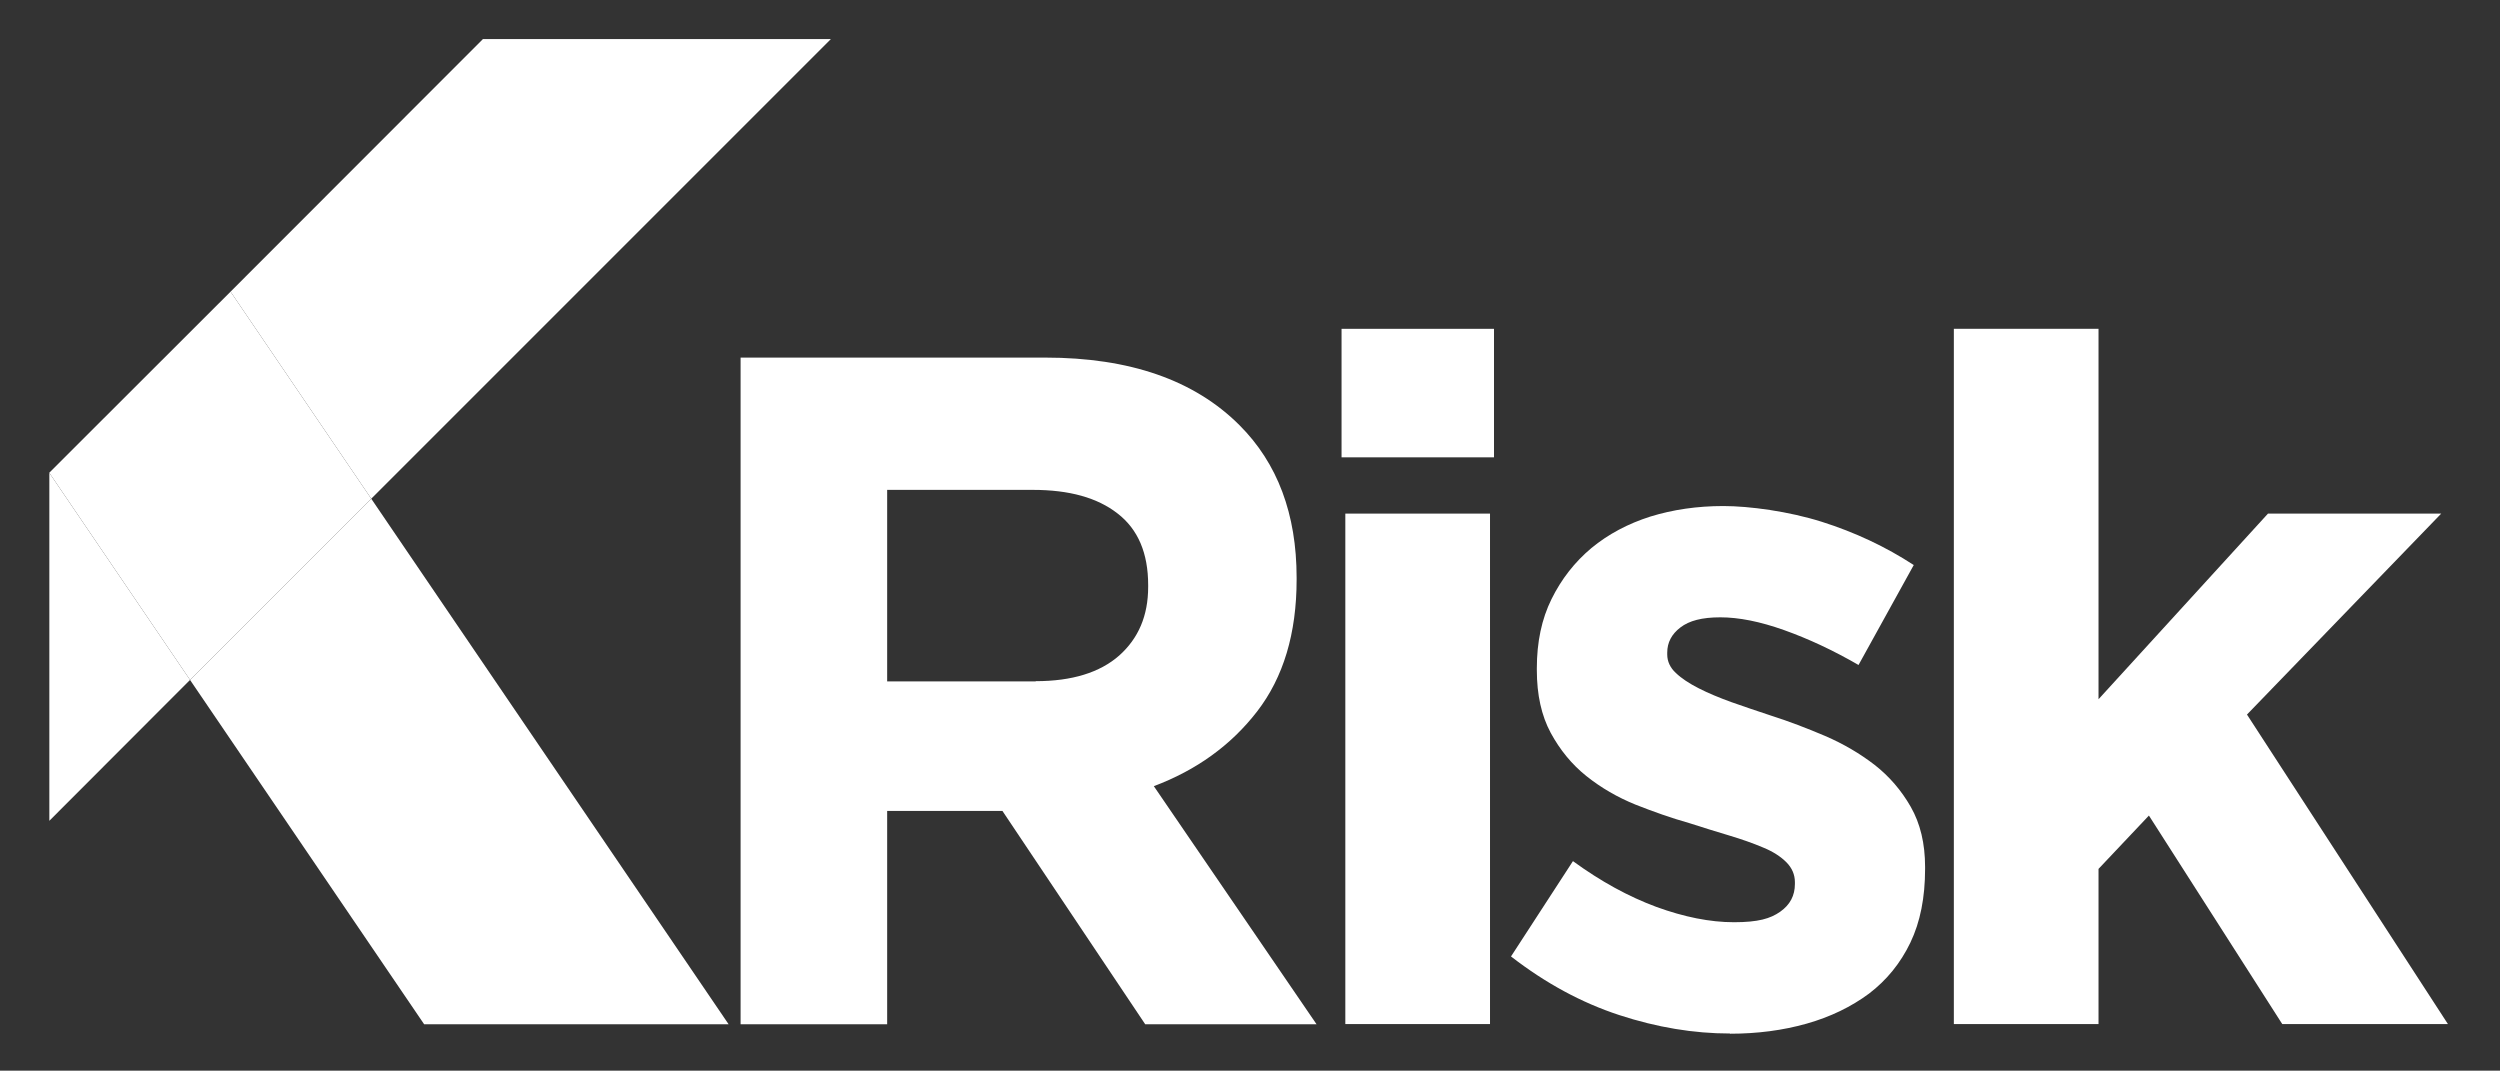
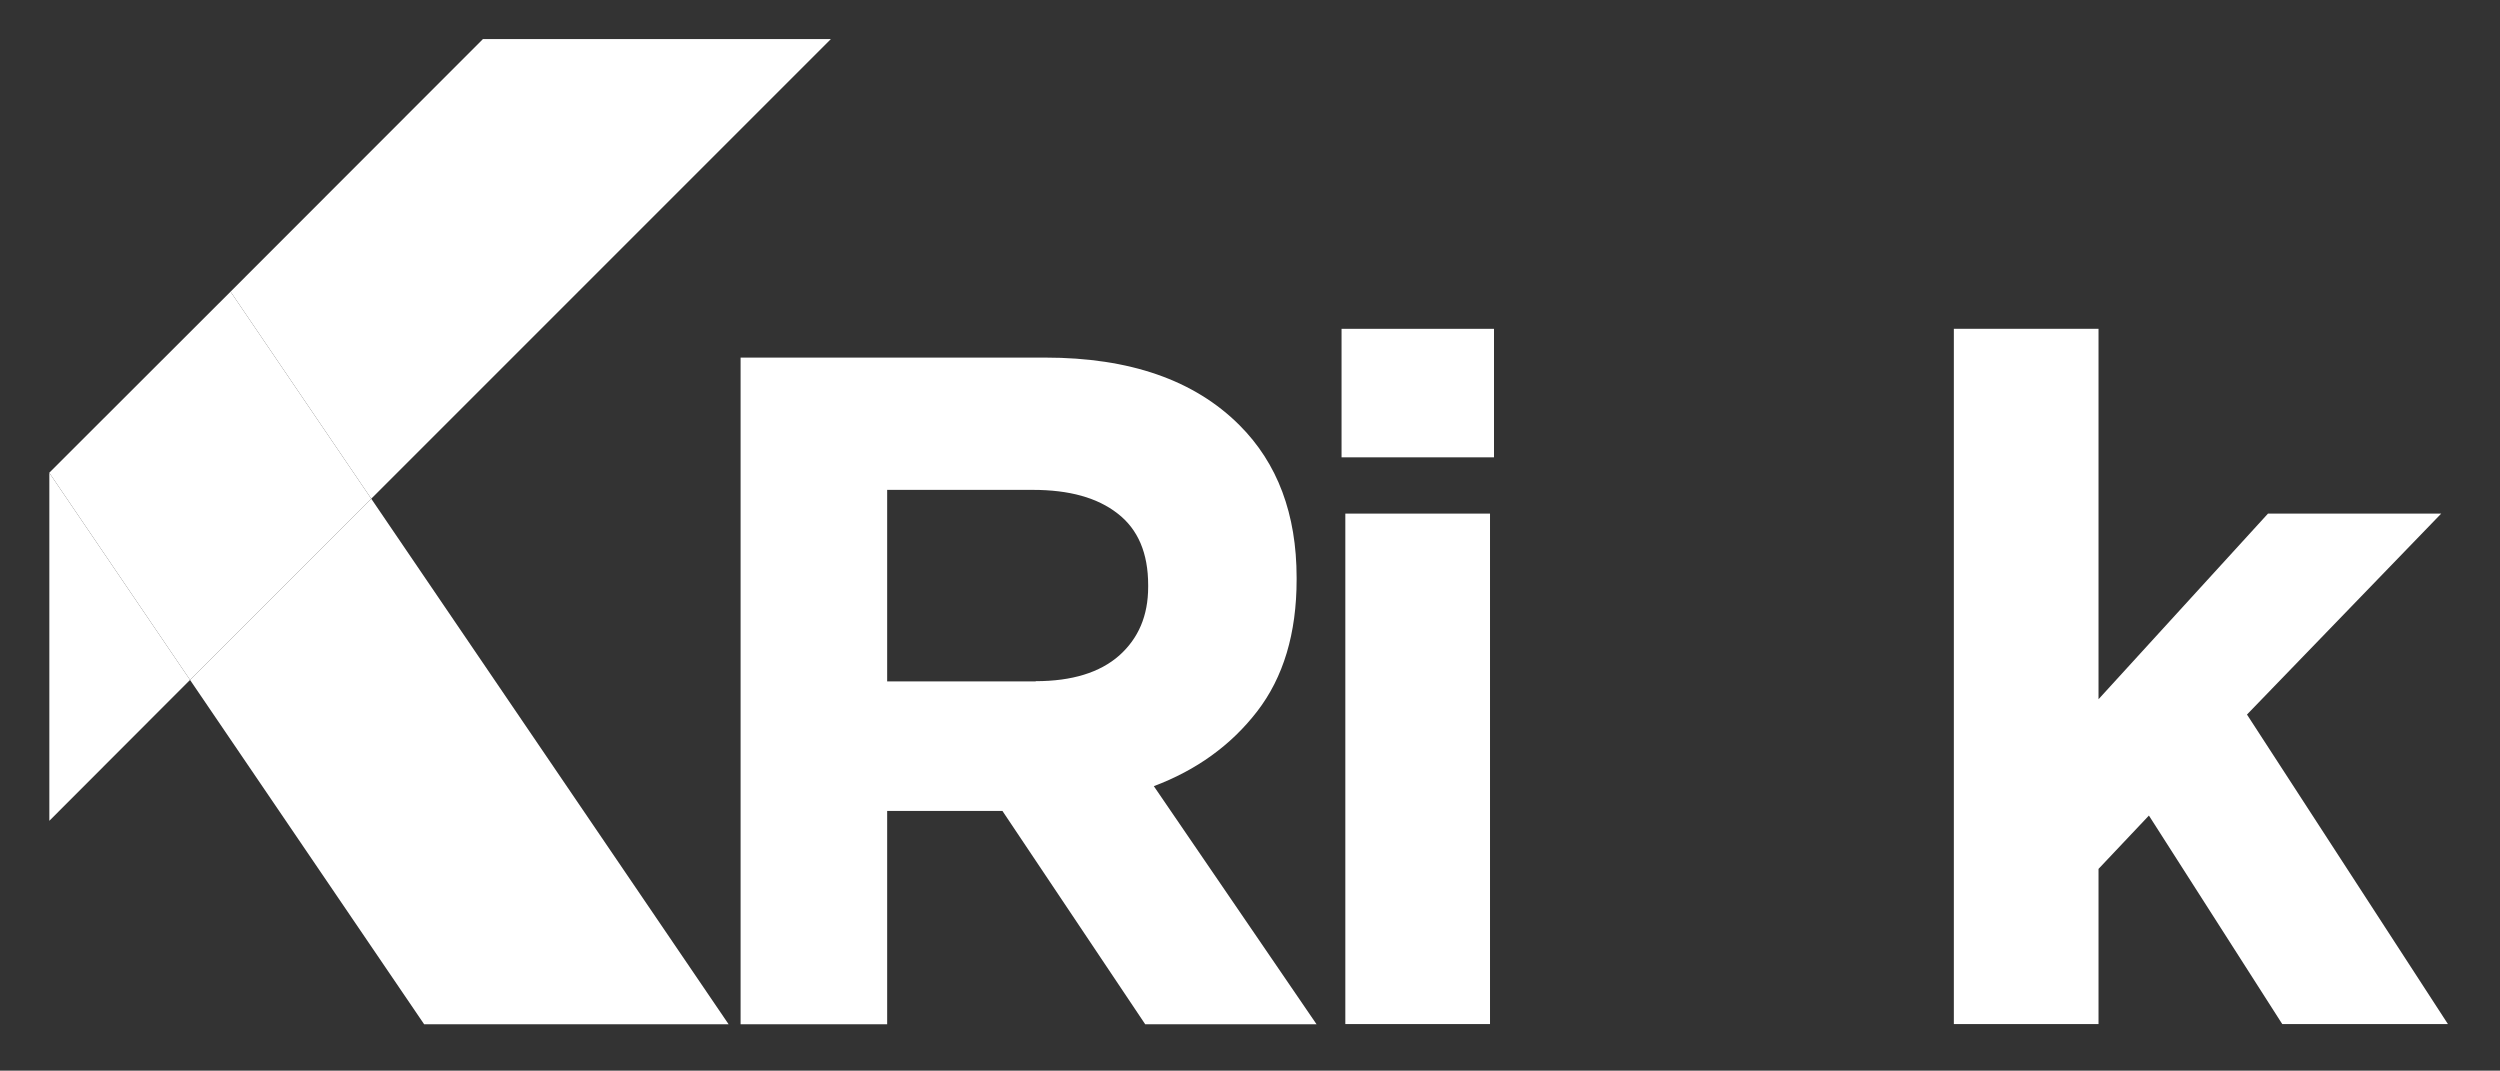
<svg xmlns="http://www.w3.org/2000/svg" id="Layer_1" width="1190.6" height="509.9" version="1.1" viewBox="0 0 1190.6 509.9">
  <rect x="0" y="0" width="1190.6" height="509.9" fill="#333333" stroke="none" />
  <g>
    <polygon points="395.7 18.6 230 18.6 109.8 138.9 176.8 237.5 395.7 18.6" fill="#fff" />
    <polygon points="23.5 390.9 90.5 323.8 23.5 225.2 23.5 390.9" fill="#fff" />
    <polygon points="90.5 323.8 202 487.8 347 487.8 176.8 237.5 90.5 323.8" fill="#fff" />
    <polygon points="109.8 138.9 23.5 225.1 23.5 225.2 90.5 323.8 176.8 237.5 109.8 138.9" fill="#fff" />
  </g>
  <g>
    <path d="M352.7,170.3h145.1c40.2,0,71,10.7,92.5,32.2,18.1,18.1,27.2,42.3,27.2,72.6v.9c0,25.7-6.3,46.6-18.8,62.8-12.5,16.2-29,28-49.2,35.6l77.5,113.4h-81.6l-68-101.6h-54.9v101.6h-69.8V170.3ZM493.3,324.4c17.2,0,30.5-4.1,39.7-12.2,9.2-8.2,13.8-19,13.8-32.7v-.9c0-15.1-4.8-26.5-14.5-34-9.7-7.6-23.1-11.3-40.4-11.3h-69.4v91.2h70.7Z" fill="#fff" />
    <path d="M638.9,156.6h72.6v61.2h-72.6v-61.2ZM640.7,244.6h68.9v243.1h-68.9v-243.1Z" fill="#fff" />
-     <path d="M823.9,492.2c-17.2,0-34.8-2.9-52.8-8.8-18-5.9-35.1-15.2-51.5-27.9l29.5-45.4c13.3,9.7,26.5,16.9,39.7,21.8,13.2,4.8,25.5,7.3,37,7.3s17.3-1.7,22-5c4.7-3.3,7-7.7,7-13.2v-.9c0-3.6-1.4-6.8-4.1-9.5s-6.4-5.1-11.1-7c-4.7-2-10.1-3.9-16.1-5.7-6.1-1.8-12.4-3.8-19-5.9-8.5-2.4-17-5.4-25.6-8.8-8.6-3.5-16.4-8-23.4-13.6-7-5.6-12.6-12.5-17-20.6-4.4-8.2-6.6-18.1-6.6-29.9v-.9c0-12.4,2.3-23.4,7-32.9,4.7-9.5,11-17.6,19-24.3,8-6.6,17.4-11.6,28.1-15,10.7-3.3,22.3-5,34.7-5s31.1,2.5,46.9,7.5,30.5,11.9,43.8,20.6l-26.3,47.6c-12.1-7-23.9-12.5-35.4-16.6-11.5-4.1-21.6-6.1-30.4-6.1s-14.8,1.6-19,4.8c-4.2,3.2-6.3,7.2-6.3,12v.9c0,3.3,1.4,6.3,4.1,8.8,2.7,2.6,6.4,5,10.9,7.3s9.8,4.5,15.6,6.6c5.9,2.1,12.2,4.2,18.8,6.4,8.5,2.7,17.1,6,25.8,9.7,8.8,3.8,16.6,8.4,23.6,13.8,6.9,5.4,12.7,12.1,17.2,20,4.5,7.9,6.8,17.4,6.8,28.6v.9c0,13.6-2.3,25.3-7,35.1-4.7,9.8-11.3,17.9-19.7,24.3-8.5,6.3-18.4,11.1-29.7,14.3-11.3,3.2-23.5,4.8-36.5,4.8Z" fill="#fff" />
    <path d="M930.5,156.6h68.9v176.4l80.7-88.4h82.5l-92.5,95.7,95.7,147.4h-78.9l-63.5-99.3-24,25.4v73.9h-68.9V156.6Z" fill="#fff" />
  </g>
</svg>